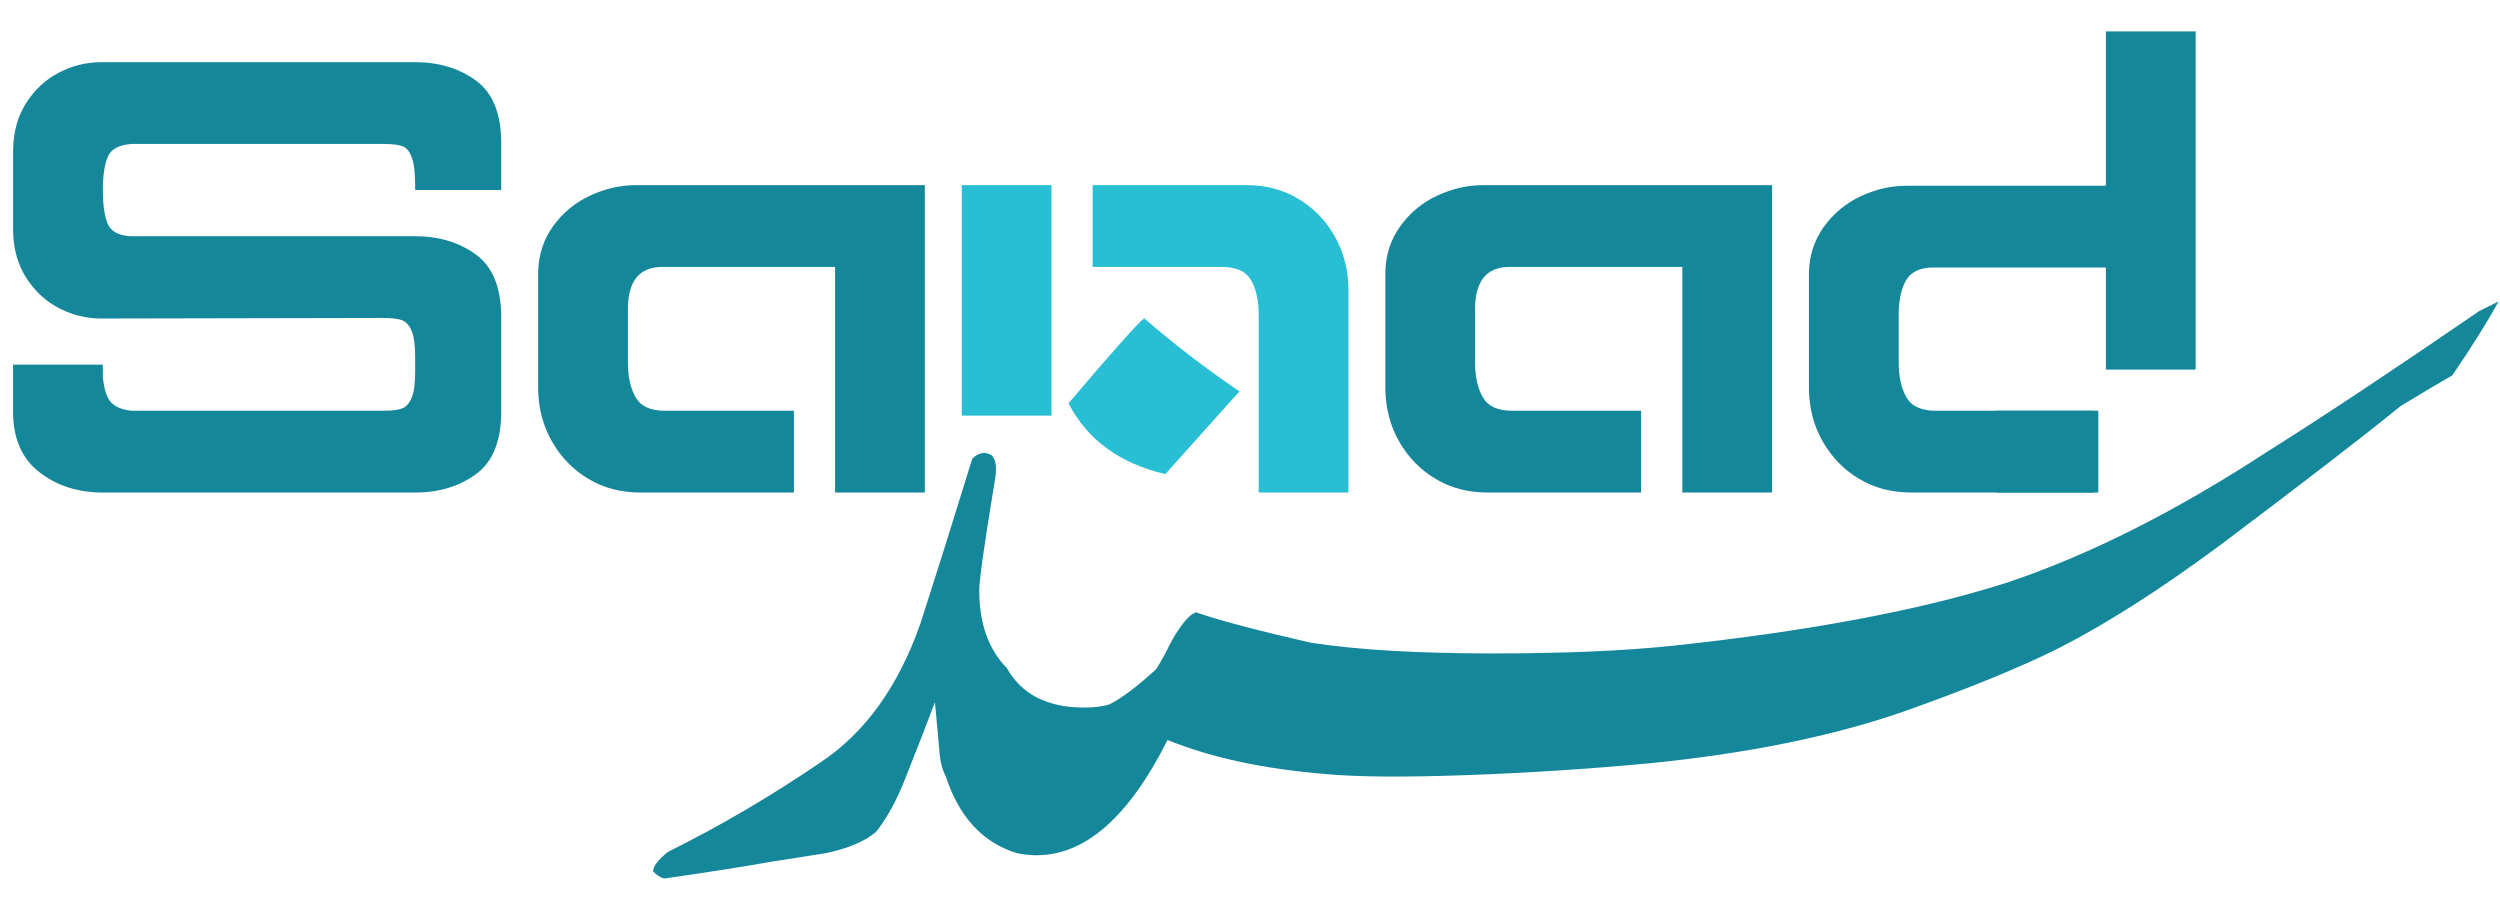
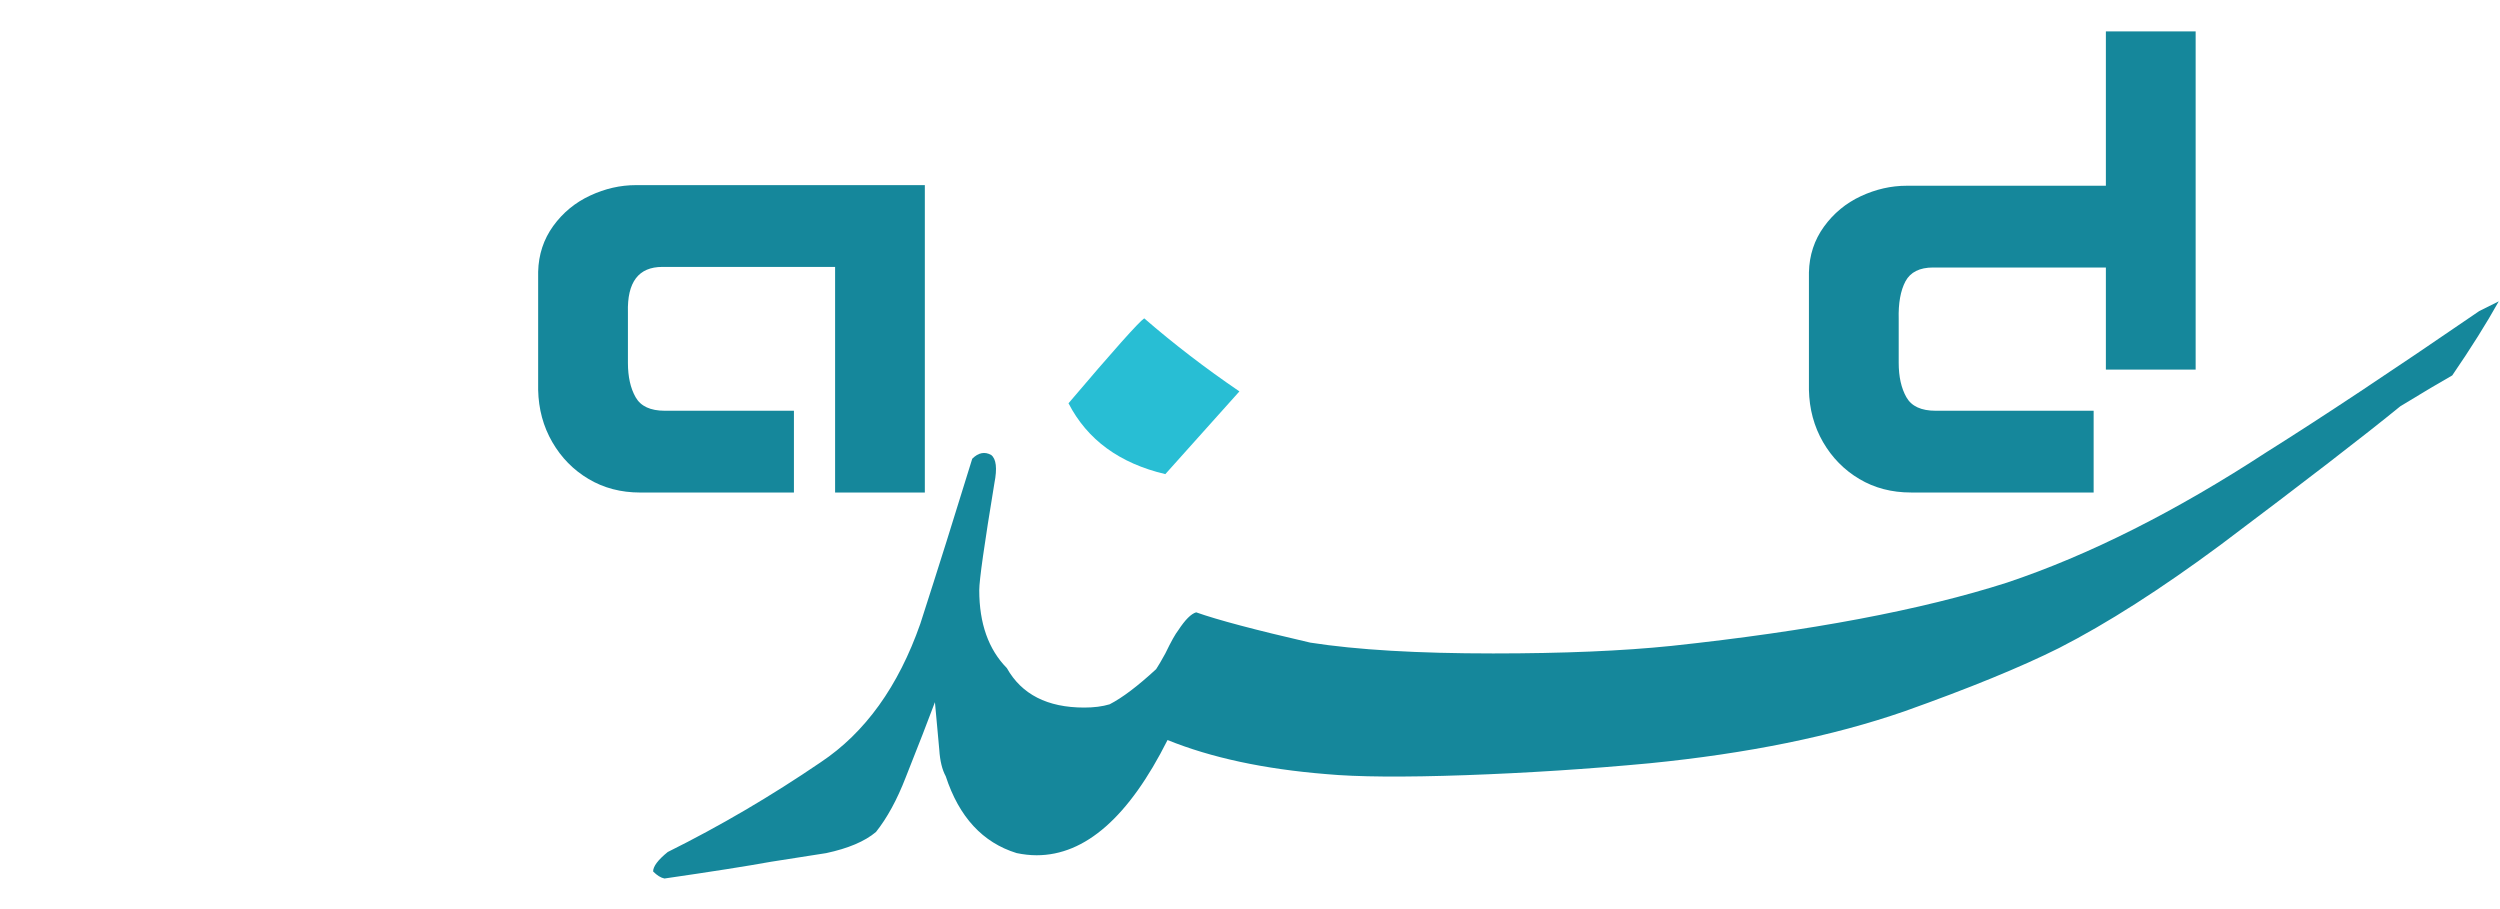
<svg xmlns="http://www.w3.org/2000/svg" width="77" height="28" viewBox="0 0 77 28" fill="none">
  <path d="M76.362 9.58C73.674 11.423 71.497 12.867 69.831 13.912C67.009 15.755 64.338 17.1 61.817 17.944C59.185 18.788 55.741 19.438 51.487 19.893C49.977 20.049 48.144 20.126 45.989 20.126C43.667 20.126 41.791 20.016 40.358 19.793C38.669 19.404 37.498 19.093 36.842 18.86C36.686 18.905 36.503 19.088 36.292 19.41C36.203 19.522 36.069 19.76 35.892 20.127C35.77 20.35 35.675 20.511 35.609 20.61C35.042 21.133 34.565 21.493 34.176 21.693C33.953 21.76 33.693 21.793 33.393 21.793C32.261 21.793 31.466 21.388 31.011 20.577C30.444 20 30.161 19.201 30.161 18.178C30.161 17.867 30.317 16.767 30.628 14.879C30.717 14.424 30.684 14.135 30.528 14.013C30.329 13.902 30.134 13.941 29.945 14.129C29.423 15.829 28.89 17.523 28.346 19.211C27.669 21.143 26.647 22.565 25.28 23.476C23.748 24.52 22.176 25.442 20.566 26.242C20.265 26.486 20.116 26.686 20.116 26.841C20.238 26.964 20.354 27.036 20.466 27.058C21.921 26.847 23.015 26.675 23.748 26.542C24.315 26.453 24.881 26.365 25.447 26.276C26.124 26.131 26.636 25.915 26.98 25.625C27.324 25.192 27.63 24.632 27.896 23.943C28.285 22.965 28.585 22.193 28.796 21.627C28.863 22.382 28.907 22.87 28.93 23.093C28.952 23.437 29.019 23.709 29.129 23.909C29.54 25.165 30.268 25.953 31.312 26.275C31.523 26.319 31.729 26.342 31.928 26.342C33.428 26.342 34.772 25.159 35.96 22.793C37.304 23.337 38.931 23.687 40.842 23.842C41.797 23.931 43.23 23.942 45.14 23.875C47.028 23.808 48.916 23.686 50.805 23.509C53.826 23.209 56.442 22.676 58.652 21.91C60.651 21.199 62.239 20.549 63.417 19.96C64.894 19.206 66.555 18.144 68.398 16.778C70.998 14.823 72.841 13.402 73.93 12.513C74.64 12.08 75.174 11.763 75.529 11.563C76.107 10.719 76.584 9.958 76.962 9.281L76.362 9.58Z" fill="#15879B" />
-   <path d="M1.227 14.555C0.69 14.144 0.416 13.541 0.403 12.746V11.231H3.168V11.61C3.206 12.001 3.294 12.266 3.433 12.405C3.572 12.544 3.78 12.626 4.058 12.651H11.803C12.055 12.651 12.245 12.63 12.371 12.585C12.497 12.541 12.598 12.434 12.674 12.263C12.75 12.093 12.787 11.818 12.787 11.44V11.004C12.787 10.626 12.749 10.351 12.674 10.181C12.599 10.01 12.497 9.903 12.371 9.859C12.245 9.815 12.056 9.793 11.803 9.793L3.13 9.811C2.662 9.811 2.224 9.704 1.814 9.49C1.404 9.275 1.069 8.966 0.811 8.562C0.552 8.158 0.416 7.684 0.404 7.142V4.584C0.416 4.042 0.551 3.568 0.811 3.165C1.069 2.761 1.404 2.451 1.814 2.237C2.224 2.022 2.663 1.915 3.13 1.915H12.787C13.519 1.915 14.144 2.104 14.662 2.483C15.18 2.861 15.438 3.506 15.438 4.414V5.853H12.787V5.74C12.787 5.336 12.752 5.039 12.683 4.85C12.614 4.661 12.516 4.544 12.39 4.5C12.263 4.456 12.068 4.434 11.803 4.434H4.058C3.666 4.459 3.42 4.592 3.319 4.832C3.218 5.071 3.168 5.413 3.168 5.854C3.168 6.296 3.215 6.637 3.31 6.877C3.405 7.117 3.635 7.25 4.001 7.275H12.787C13.519 7.275 14.144 7.464 14.662 7.843C15.18 8.221 15.438 8.866 15.438 9.774V12.671C15.438 13.581 15.18 14.224 14.662 14.603C14.144 14.981 13.519 15.171 12.787 15.171H3.168C2.41 15.17 1.763 14.965 1.227 14.555Z" fill="#15879B" />
  <path d="M28.485 5.702V15.17H25.721V8.221H20.4C19.667 8.221 19.314 8.688 19.34 9.622V11.175C19.34 11.604 19.419 11.957 19.577 12.235C19.735 12.513 20.034 12.651 20.476 12.651H24.453V15.17H19.719C19.125 15.17 18.595 15.031 18.128 14.753C17.661 14.476 17.289 14.097 17.011 13.617C16.733 13.137 16.588 12.601 16.575 12.008V8.372C16.588 7.841 16.743 7.371 17.039 6.961C17.336 6.551 17.715 6.238 18.176 6.024C18.636 5.809 19.106 5.702 19.586 5.702H28.485Z" fill="#15879B" />
-   <path d="M54.58 5.702V15.17H51.815V8.221H46.493C45.761 8.221 45.407 8.688 45.433 9.622V11.175C45.433 11.604 45.512 11.957 45.67 12.235C45.828 12.513 46.128 12.651 46.569 12.651H50.546V15.17H45.812C45.219 15.17 44.688 15.031 44.222 14.753C43.755 14.476 43.382 14.097 43.104 13.617C42.826 13.137 42.681 12.601 42.669 12.008V8.372C42.681 7.841 42.836 7.371 43.133 6.961C43.429 6.551 43.808 6.238 44.269 6.024C44.73 5.809 45.2 5.702 45.68 5.702H54.58Z" fill="#15879B" />
-   <path d="M41.097 7.255C40.819 6.775 40.447 6.396 39.98 6.119C39.512 5.841 38.982 5.702 38.389 5.702H33.655V8.221H37.632C38.073 8.221 38.373 8.356 38.531 8.628C38.689 8.899 38.768 9.256 38.768 9.698V15.171H41.533V8.865C41.52 8.271 41.374 7.734 41.097 7.255Z" fill="#28BED4" />
-   <path d="M32.386 5.702H29.621V12.801H32.386V5.702Z" fill="#28BED4" />
  <path d="M32.91 12.421C33.487 13.543 34.481 14.27 35.892 14.603L38.174 12.055C37.13 11.344 36.153 10.594 35.242 9.805C35.076 9.916 34.298 10.788 32.91 12.421Z" fill="#28BED4" />
  <path d="M59.616 12.651C59.174 12.651 58.874 12.513 58.717 12.235C58.559 11.957 58.48 11.603 58.48 11.175V9.83C58.467 9.337 58.537 8.95 58.688 8.665C58.84 8.382 59.124 8.239 59.54 8.239H64.861V11.383H67.626V0.968H64.861V5.721H58.726C58.246 5.721 57.776 5.828 57.315 6.042C56.854 6.257 56.476 6.57 56.179 6.98C55.882 7.39 55.727 7.86 55.715 8.39V12.007C55.727 12.6 55.873 13.137 56.15 13.617C56.428 14.096 56.8 14.475 57.268 14.753C57.735 15.031 58.265 15.169 58.859 15.169H64.484V12.65H59.616V12.651Z" fill="#15879B" />
-   <path d="M64.628 12.651H61.486V15.17H64.628V12.651Z" fill="#15879B" />
</svg>